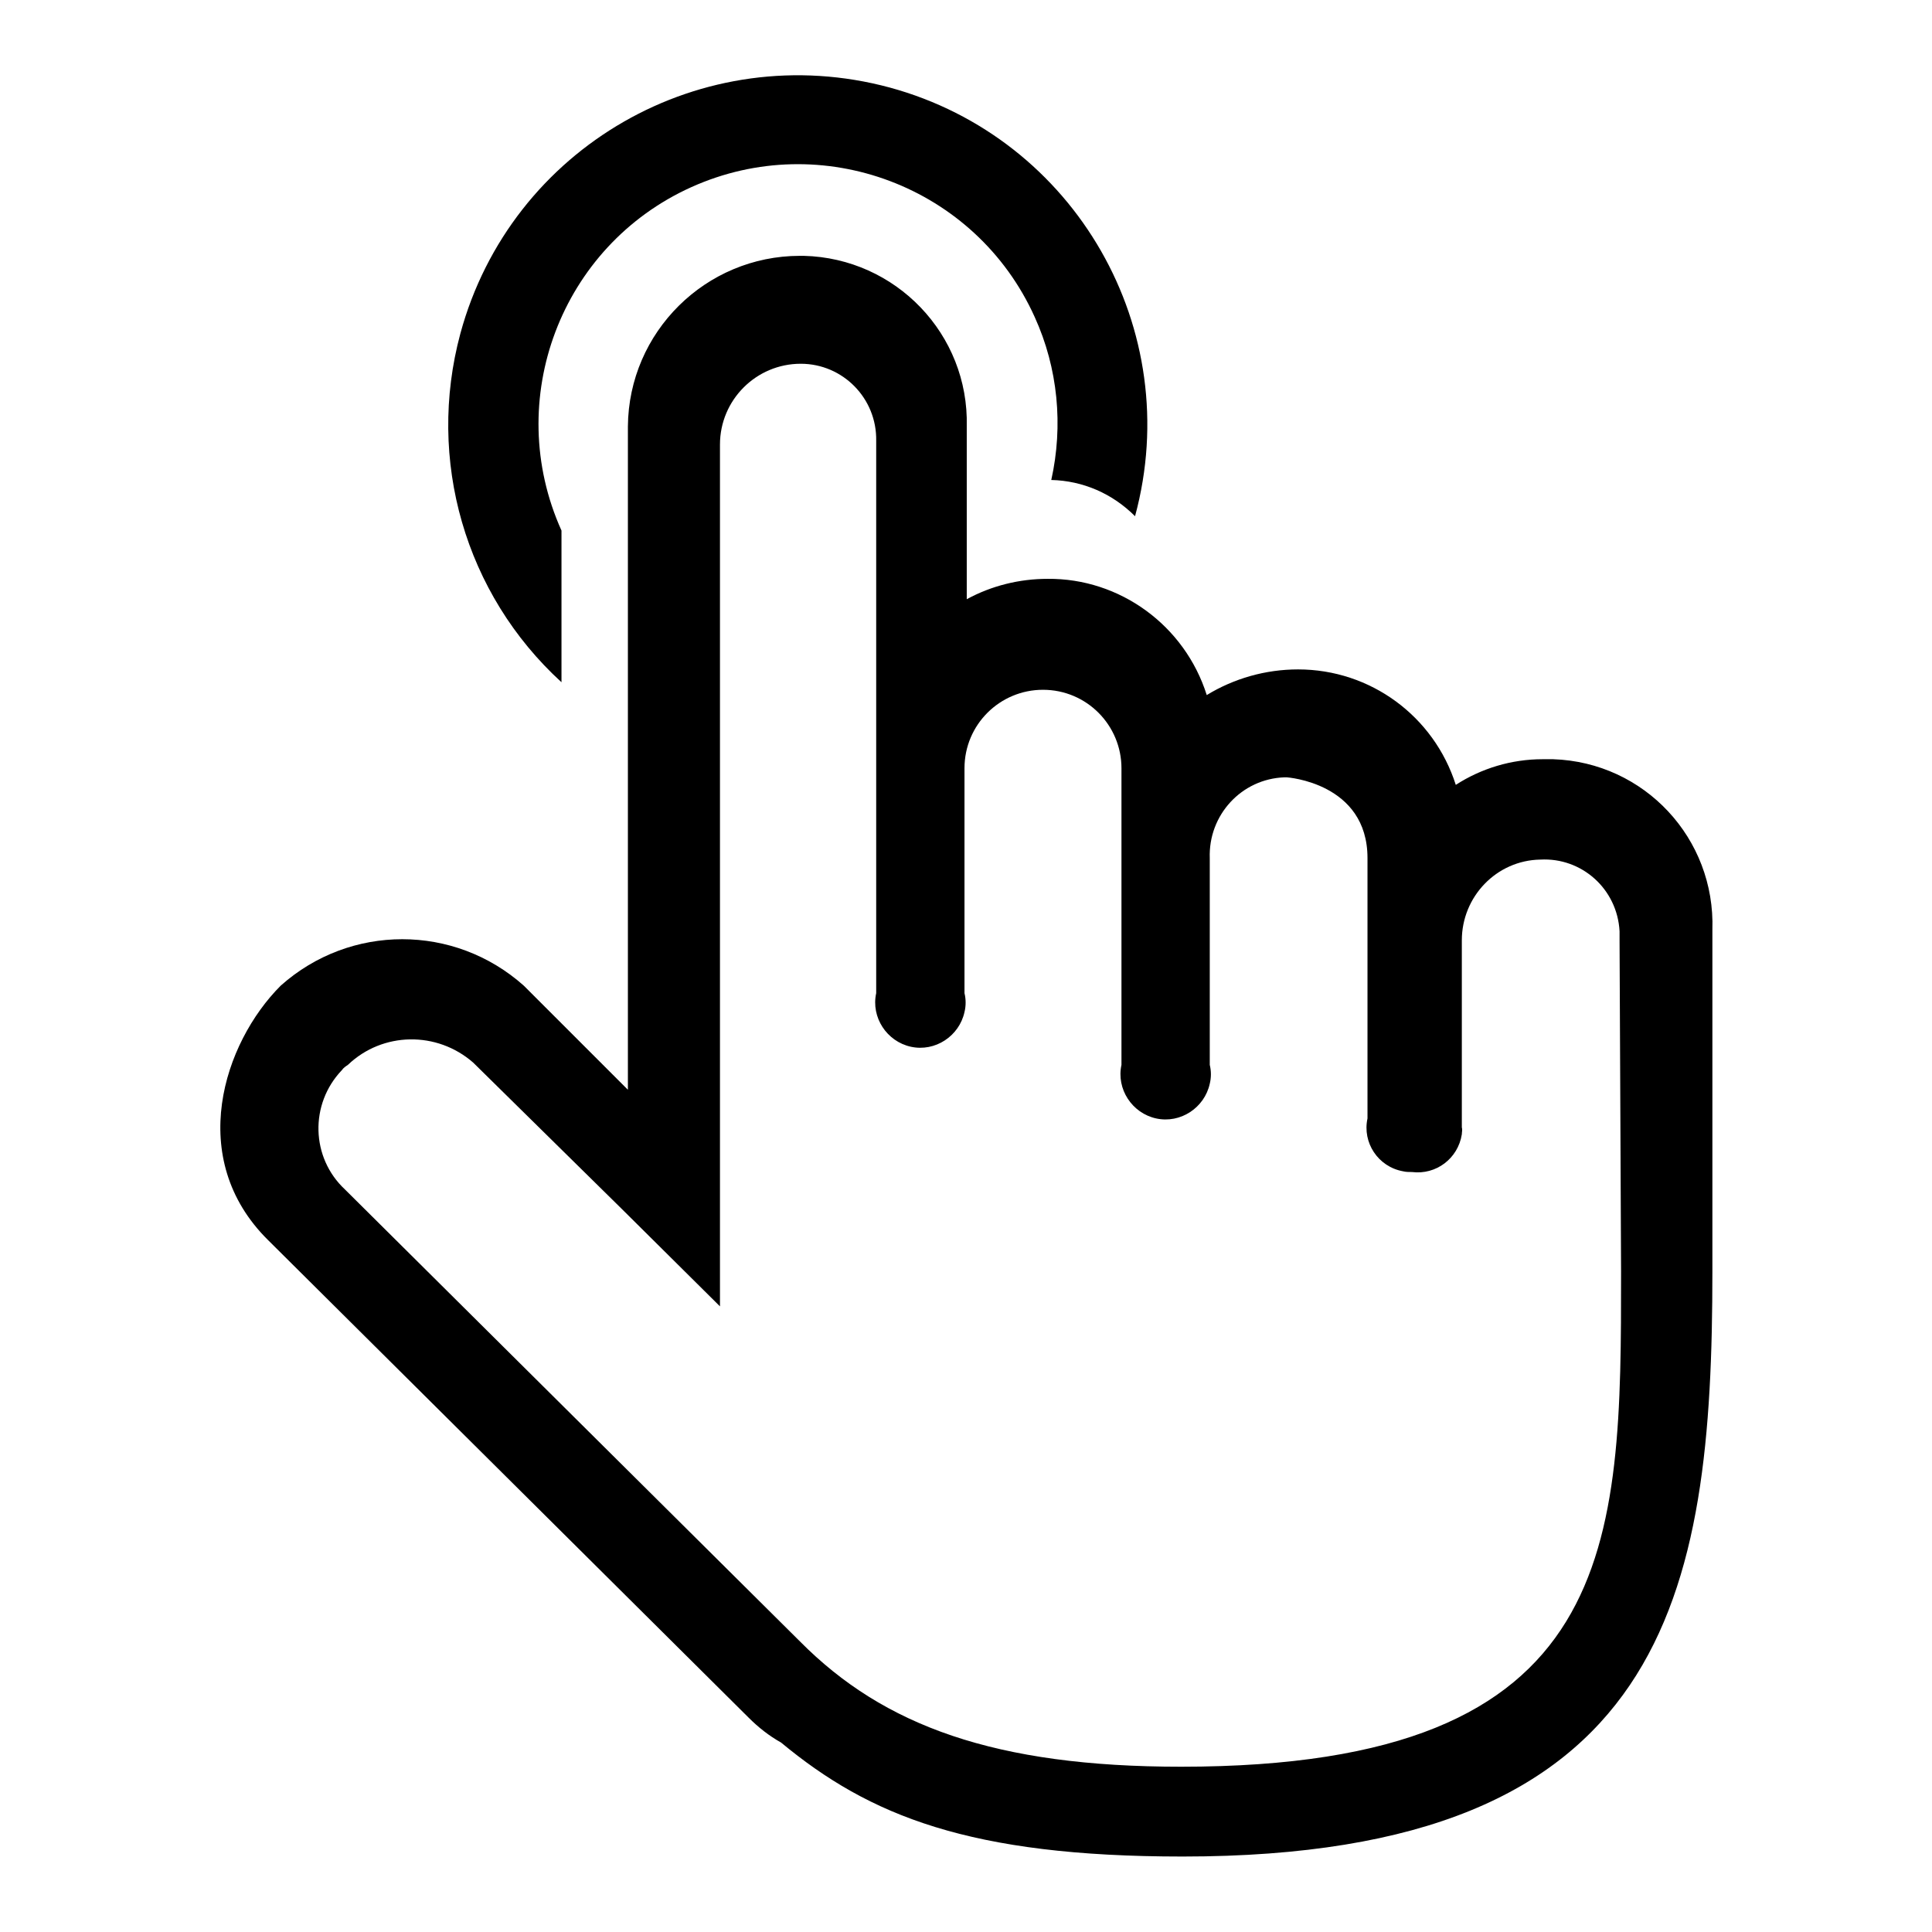
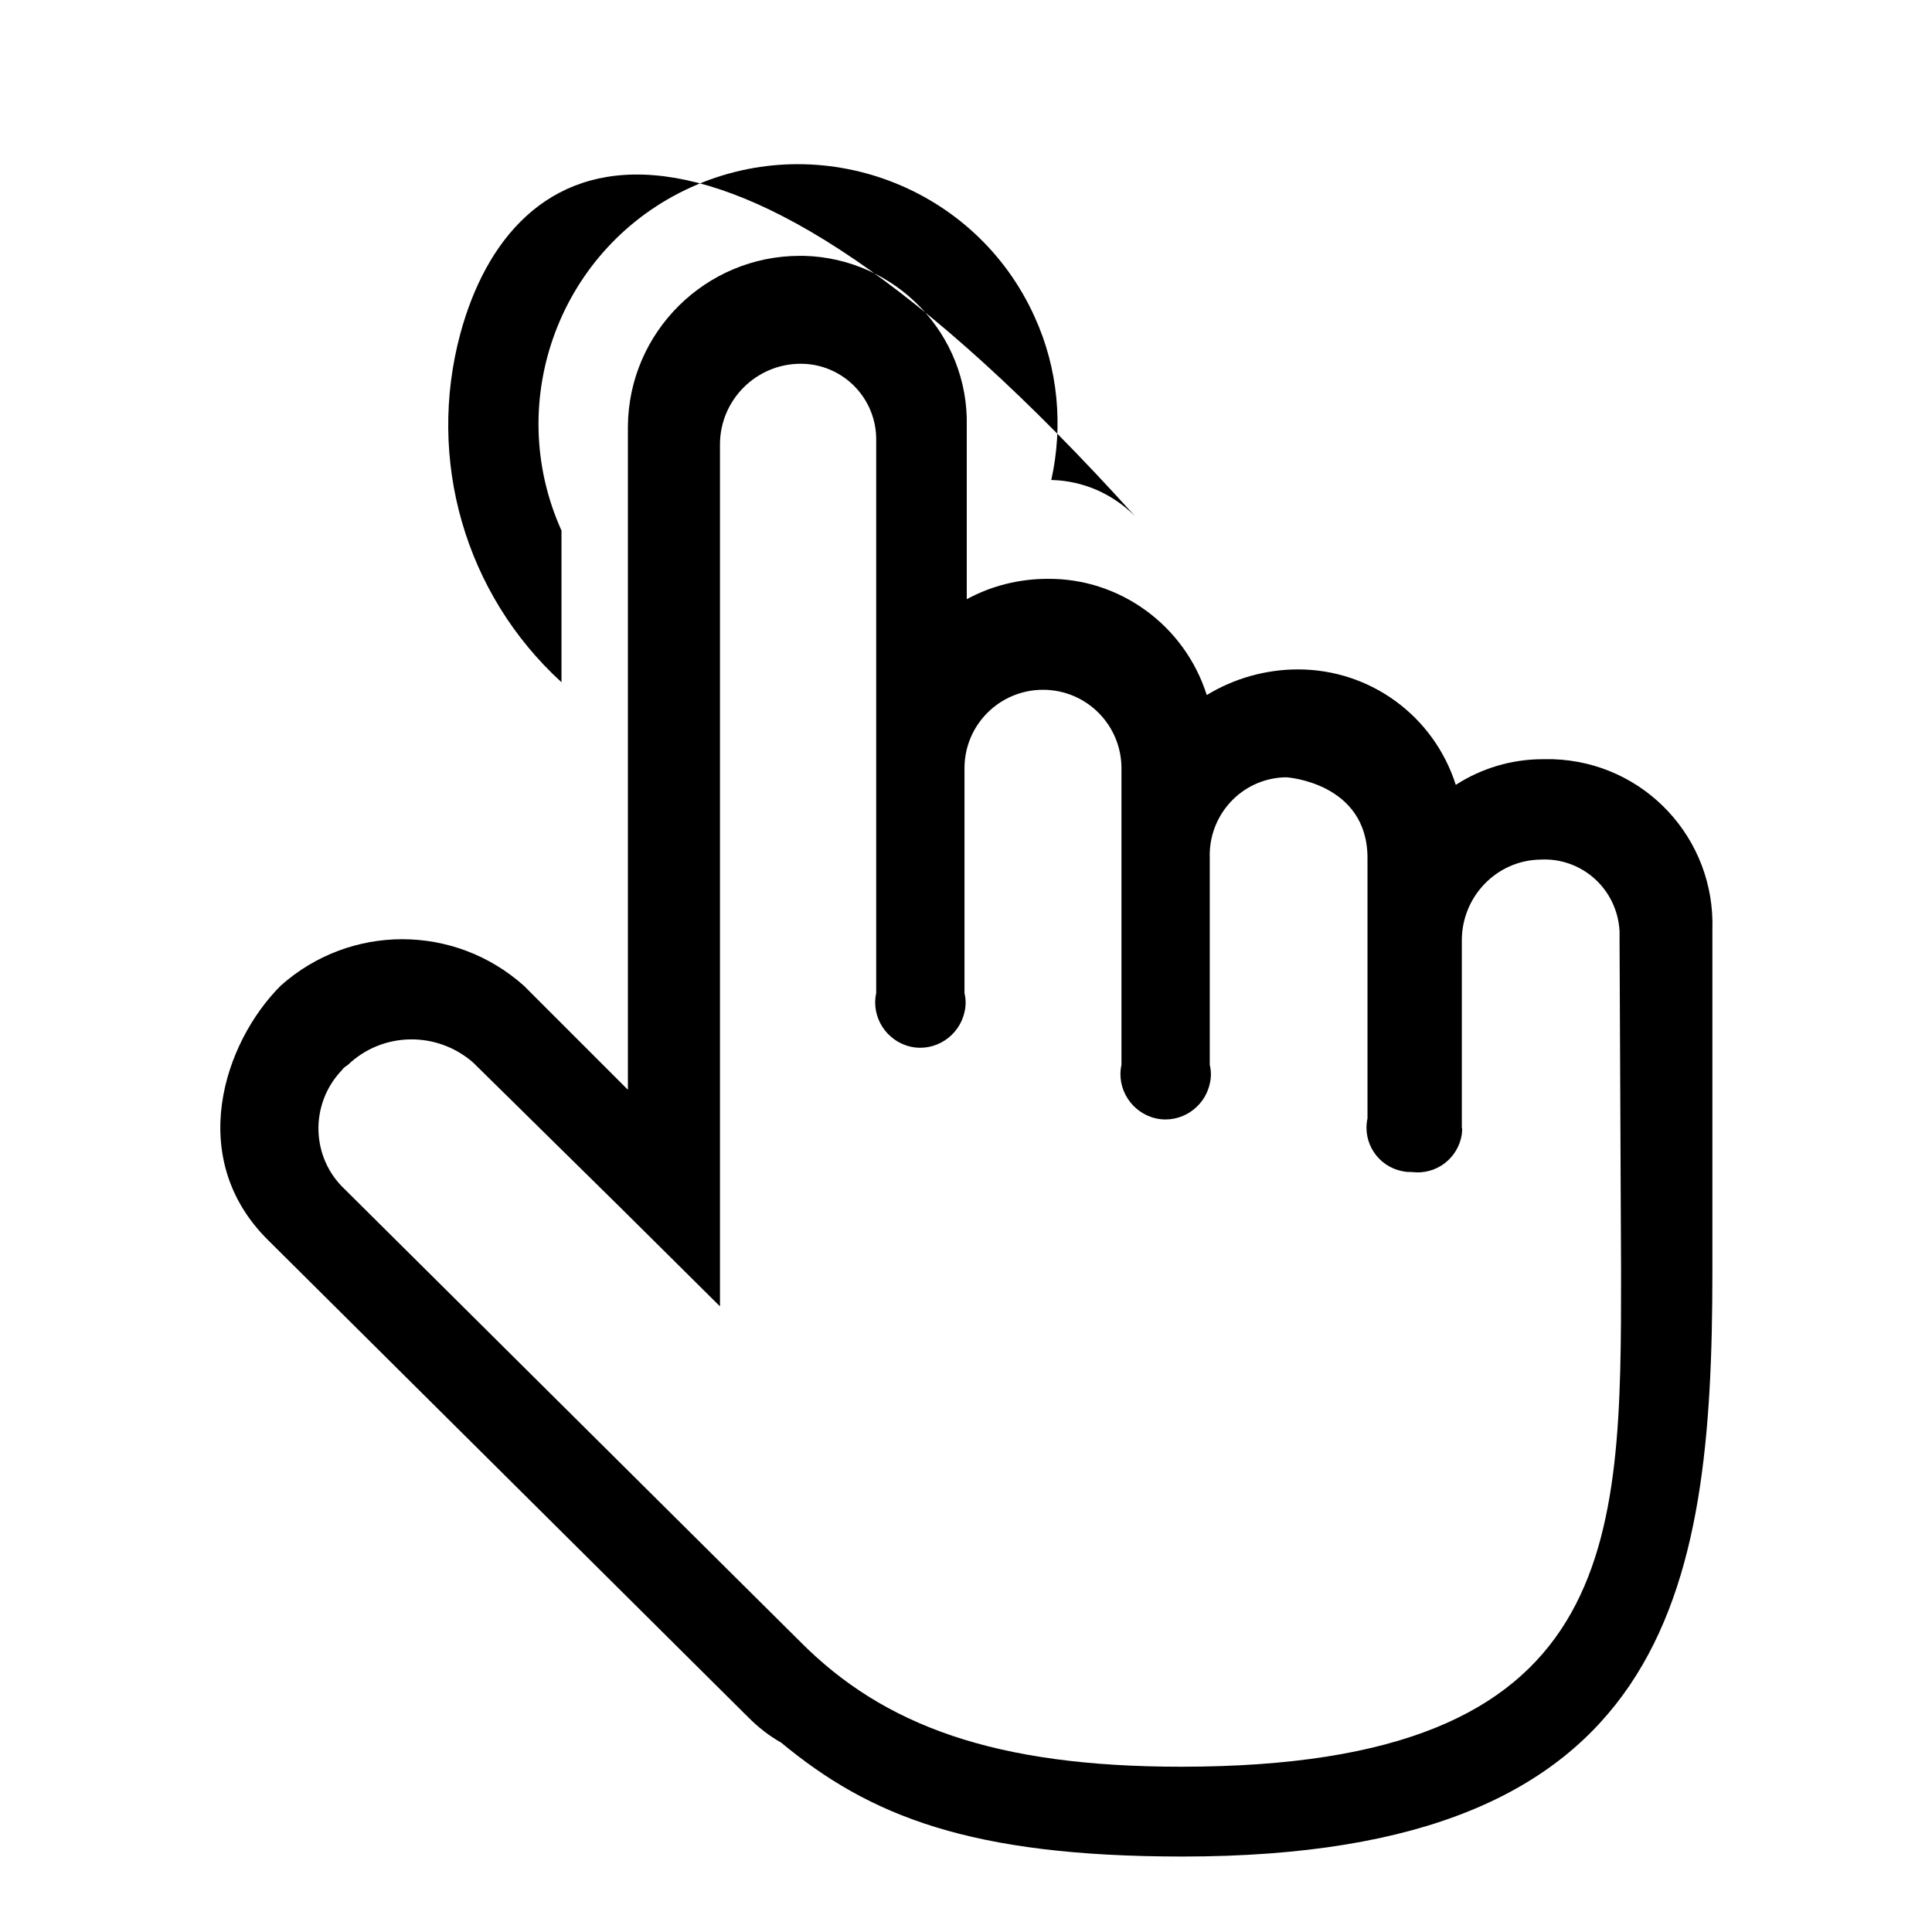
<svg xmlns="http://www.w3.org/2000/svg" version="1.1" x="0px" y="0px" viewBox="0 0 256 256" enable-background="new 0 0 256 256" xml:space="preserve">
  <g>
-     <path fill="#000000" d="M205,100.6h-0.6c-4.1,0-8.1,1.2-11.5,3.4c-2.9-9.1-11.3-15.3-20.9-15.3c-4.3,0-8.5,1.2-12.1,3.4 c-2.9-9.2-11.5-15.5-21.1-15.4c-3.7,0-7.4,0.9-10.7,2.7V56.5c0.3-12.2-9.4-22.3-21.6-22.6c-0.2,0-0.3,0-0.5,0 c-12.5,0-22.7,10.1-22.8,22.6v87.9l-13.8-13.8c-9.2-8.2-23-8.2-32.2,0c-7.6,7.6-12.6,22.9-1.7,33.7l63.7,63.3 c1.3,1.3,2.7,2.4,4.3,3.3c11.7,9.7,25,15.1,53.2,15.1c64.4,0,70.2-34.7,70.2-77.5v-45.3c0.4-12.1-9-22.2-21.1-22.6 C205.5,100.6,205.2,100.6,205,100.6z M214.8,168.5c0,36.2,0,65.6-58.3,65.6c-24.6,0-39.4-5.4-50.5-16.6l-60.3-59.9 c-4.5-4.2-4.7-11.3-0.4-15.8c0.2-0.3,0.5-0.5,0.8-0.7c4.6-4.4,11.8-4.5,16.6-0.3l19.7,19.4l13,12.9V58.9c0-5.9,4.8-10.7,10.7-10.7 c5.6,0,10.1,4.6,10,10.2c0,0.2,0,0.3,0,0.5v72.7c-0.7,3.2,1.4,6.4,4.6,7.1c3.2,0.7,6.4-1.4,7.1-4.6c0.2-0.8,0.2-1.7,0-2.5v-29.8 c0-5.8,4.7-10.4,10.4-10.4c5.8,0,10.4,4.7,10.4,10.4v39.3c-0.7,3.2,1.4,6.4,4.6,7.1c3.2,0.7,6.4-1.4,7.1-4.6c0.2-0.8,0.2-1.7,0-2.5 v-27.4c-0.2-5.7,4.2-10.5,9.9-10.7c0.1,0,0.2,0,0.3,0c0,0,10.7,0.7,10.7,10.7v34.5c-0.7,3.2,1.4,6.4,4.7,7c0.4,0.1,0.8,0.1,1.2,0.1 c3.2,0.4,6.1-1.8,6.6-5c0-0.3,0.1-0.6,0-0.9c0-0.4,0-0.8,0-1.2v-23.6c0-5.8,4.6-10.6,10.4-10.7c5.5-0.3,10.2,3.9,10.5,9.5 c0,0.4,0,0.9,0,1.3L214.8,168.5z M74.4,90.4V70.3c-7.8-17.3-0.1-37.7,17.2-45.5c17.3-7.8,37.7-0.1,45.5,17.2 c3.1,6.8,3.8,14.4,2.2,21.6c4.2,0.1,8.1,1.8,11.1,4.8c6.7-24.7-7.9-50.1-32.5-56.8C93.1,4.9,67.7,19.5,61,44.2 C56.5,60.9,61.6,78.7,74.4,90.4z" />
+     <path fill="#000000" d="M205,100.6h-0.6c-4.1,0-8.1,1.2-11.5,3.4c-2.9-9.1-11.3-15.3-20.9-15.3c-4.3,0-8.5,1.2-12.1,3.4 c-2.9-9.2-11.5-15.5-21.1-15.4c-3.7,0-7.4,0.9-10.7,2.7V56.5c0.3-12.2-9.4-22.3-21.6-22.6c-0.2,0-0.3,0-0.5,0 c-12.5,0-22.7,10.1-22.8,22.6v87.9l-13.8-13.8c-9.2-8.2-23-8.2-32.2,0c-7.6,7.6-12.6,22.9-1.7,33.7l63.7,63.3 c1.3,1.3,2.7,2.4,4.3,3.3c11.7,9.7,25,15.1,53.2,15.1c64.4,0,70.2-34.7,70.2-77.5v-45.3c0.4-12.1-9-22.2-21.1-22.6 C205.5,100.6,205.2,100.6,205,100.6z M214.8,168.5c0,36.2,0,65.6-58.3,65.6c-24.6,0-39.4-5.4-50.5-16.6l-60.3-59.9 c-4.5-4.2-4.7-11.3-0.4-15.8c0.2-0.3,0.5-0.5,0.8-0.7c4.6-4.4,11.8-4.5,16.6-0.3l19.7,19.4l13,12.9V58.9c0-5.9,4.8-10.7,10.7-10.7 c5.6,0,10.1,4.6,10,10.2c0,0.2,0,0.3,0,0.5v72.7c-0.7,3.2,1.4,6.4,4.6,7.1c3.2,0.7,6.4-1.4,7.1-4.6c0.2-0.8,0.2-1.7,0-2.5v-29.8 c0-5.8,4.7-10.4,10.4-10.4c5.8,0,10.4,4.7,10.4,10.4v39.3c-0.7,3.2,1.4,6.4,4.6,7.1c3.2,0.7,6.4-1.4,7.1-4.6c0.2-0.8,0.2-1.7,0-2.5 v-27.4c-0.2-5.7,4.2-10.5,9.9-10.7c0.1,0,0.2,0,0.3,0c0,0,10.7,0.7,10.7,10.7v34.5c-0.7,3.2,1.4,6.4,4.7,7c0.4,0.1,0.8,0.1,1.2,0.1 c3.2,0.4,6.1-1.8,6.6-5c0-0.3,0.1-0.6,0-0.9c0-0.4,0-0.8,0-1.2v-23.6c0-5.8,4.6-10.6,10.4-10.7c5.5-0.3,10.2,3.9,10.5,9.5 c0,0.4,0,0.9,0,1.3L214.8,168.5z M74.4,90.4V70.3c-7.8-17.3-0.1-37.7,17.2-45.5c17.3-7.8,37.7-0.1,45.5,17.2 c3.1,6.8,3.8,14.4,2.2,21.6c4.2,0.1,8.1,1.8,11.1,4.8C93.1,4.9,67.7,19.5,61,44.2 C56.5,60.9,61.6,78.7,74.4,90.4z" />
  </g>
</svg>